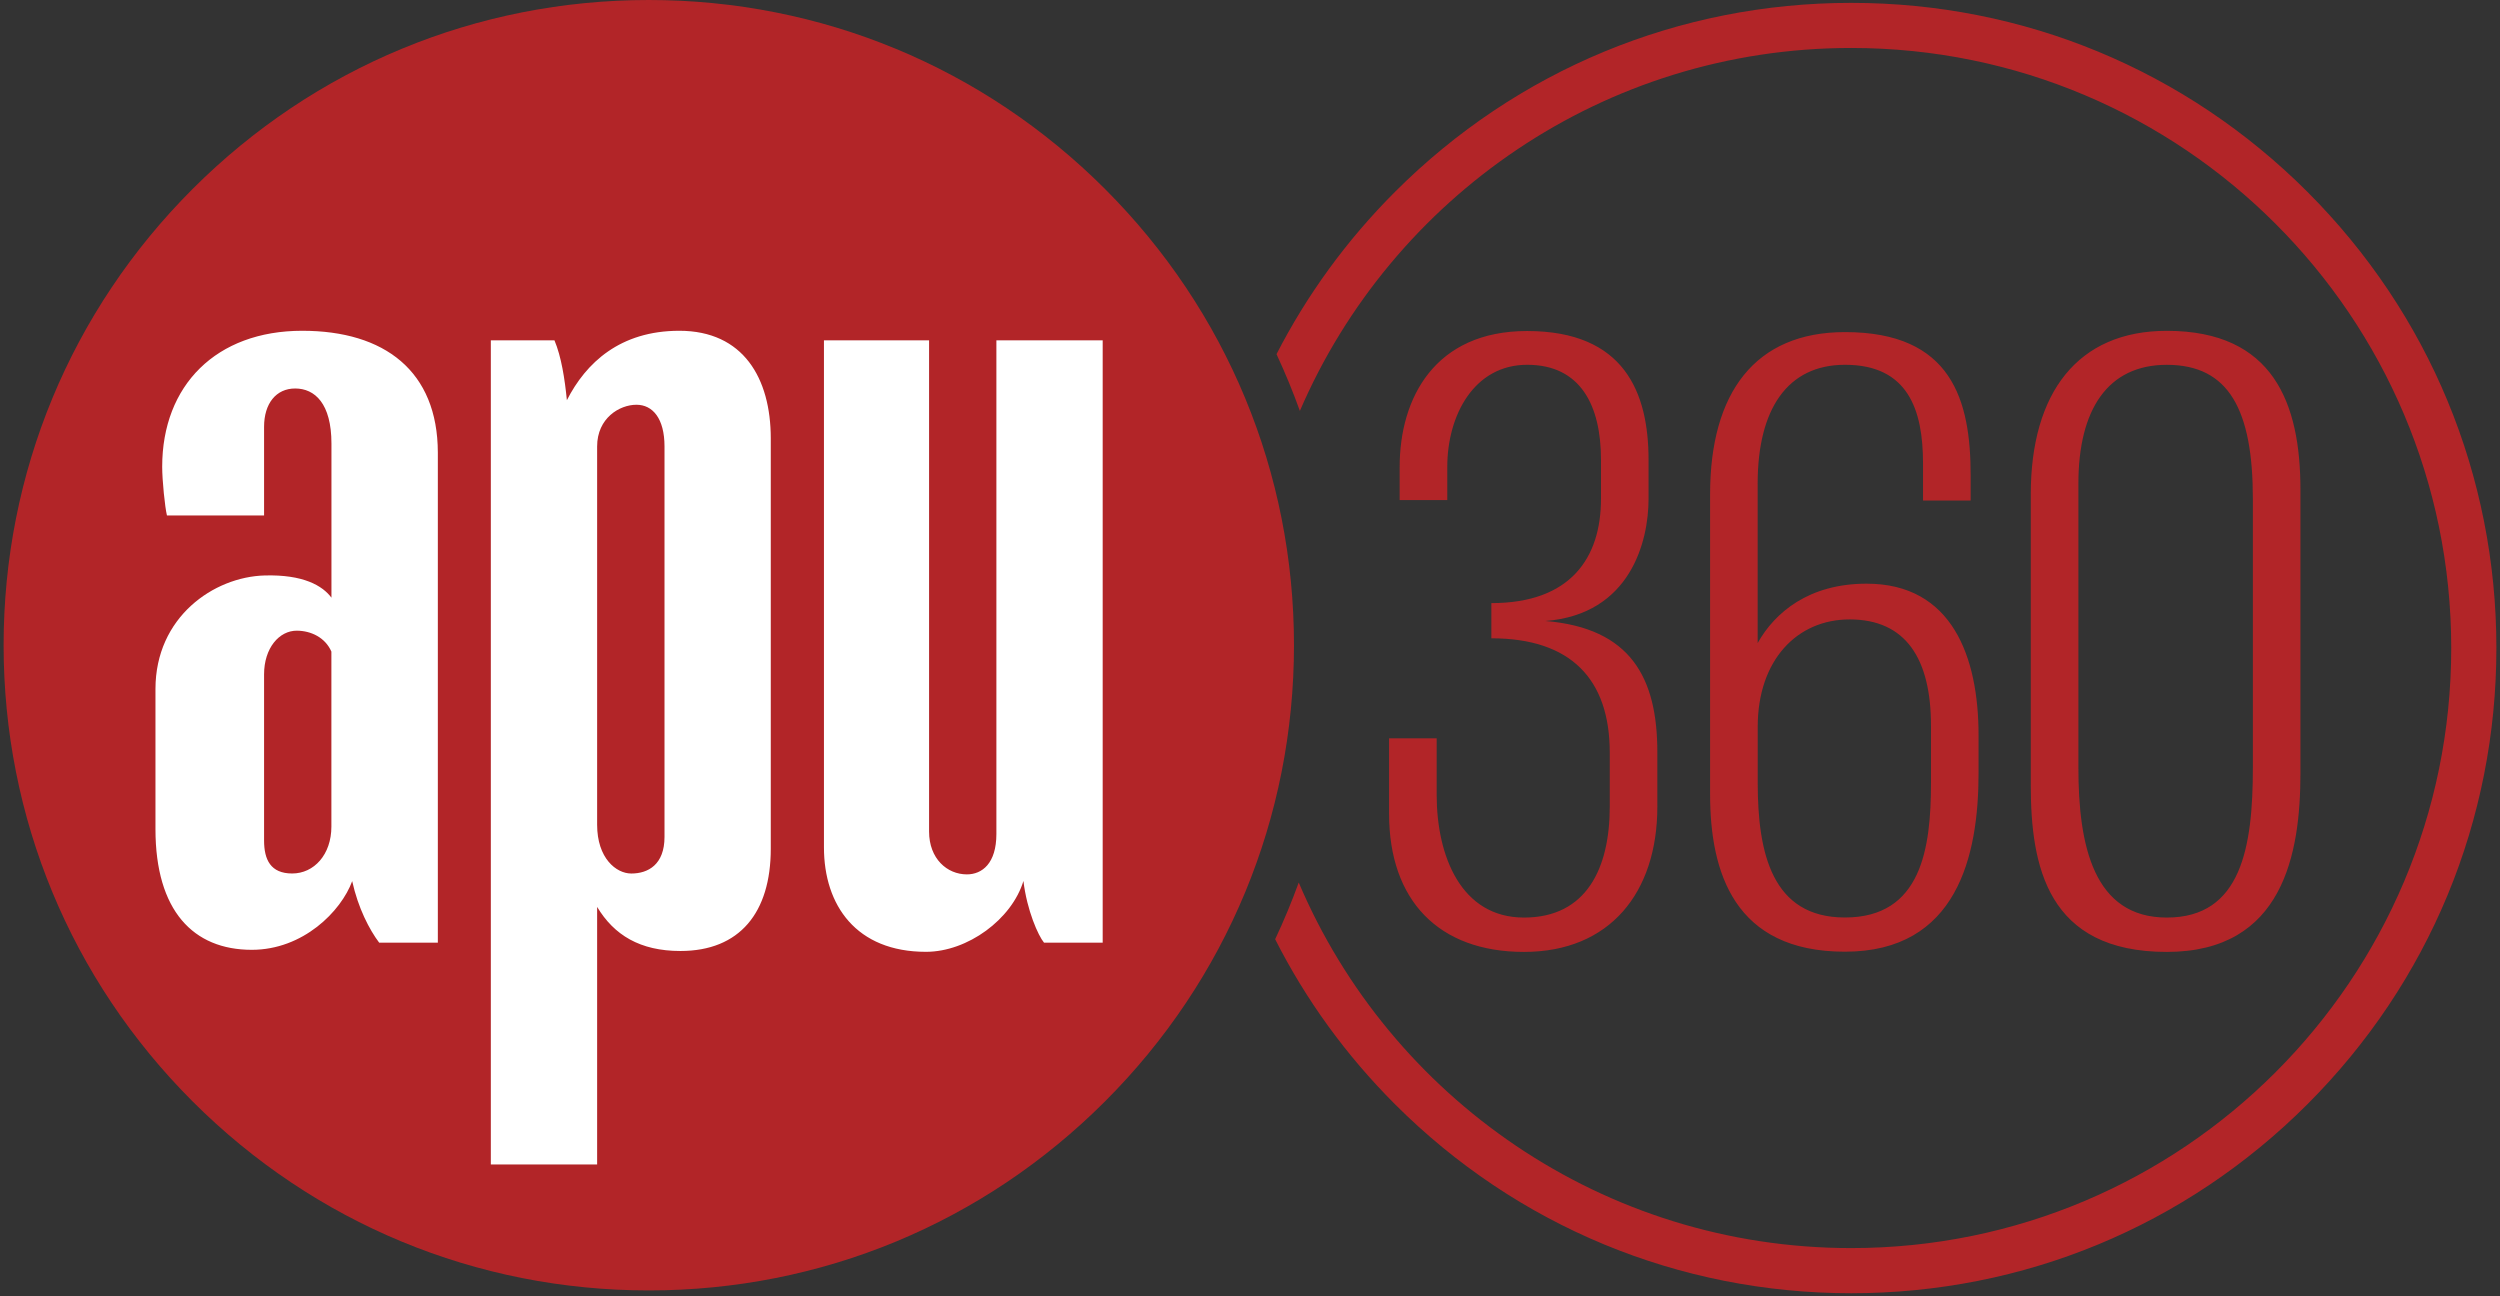
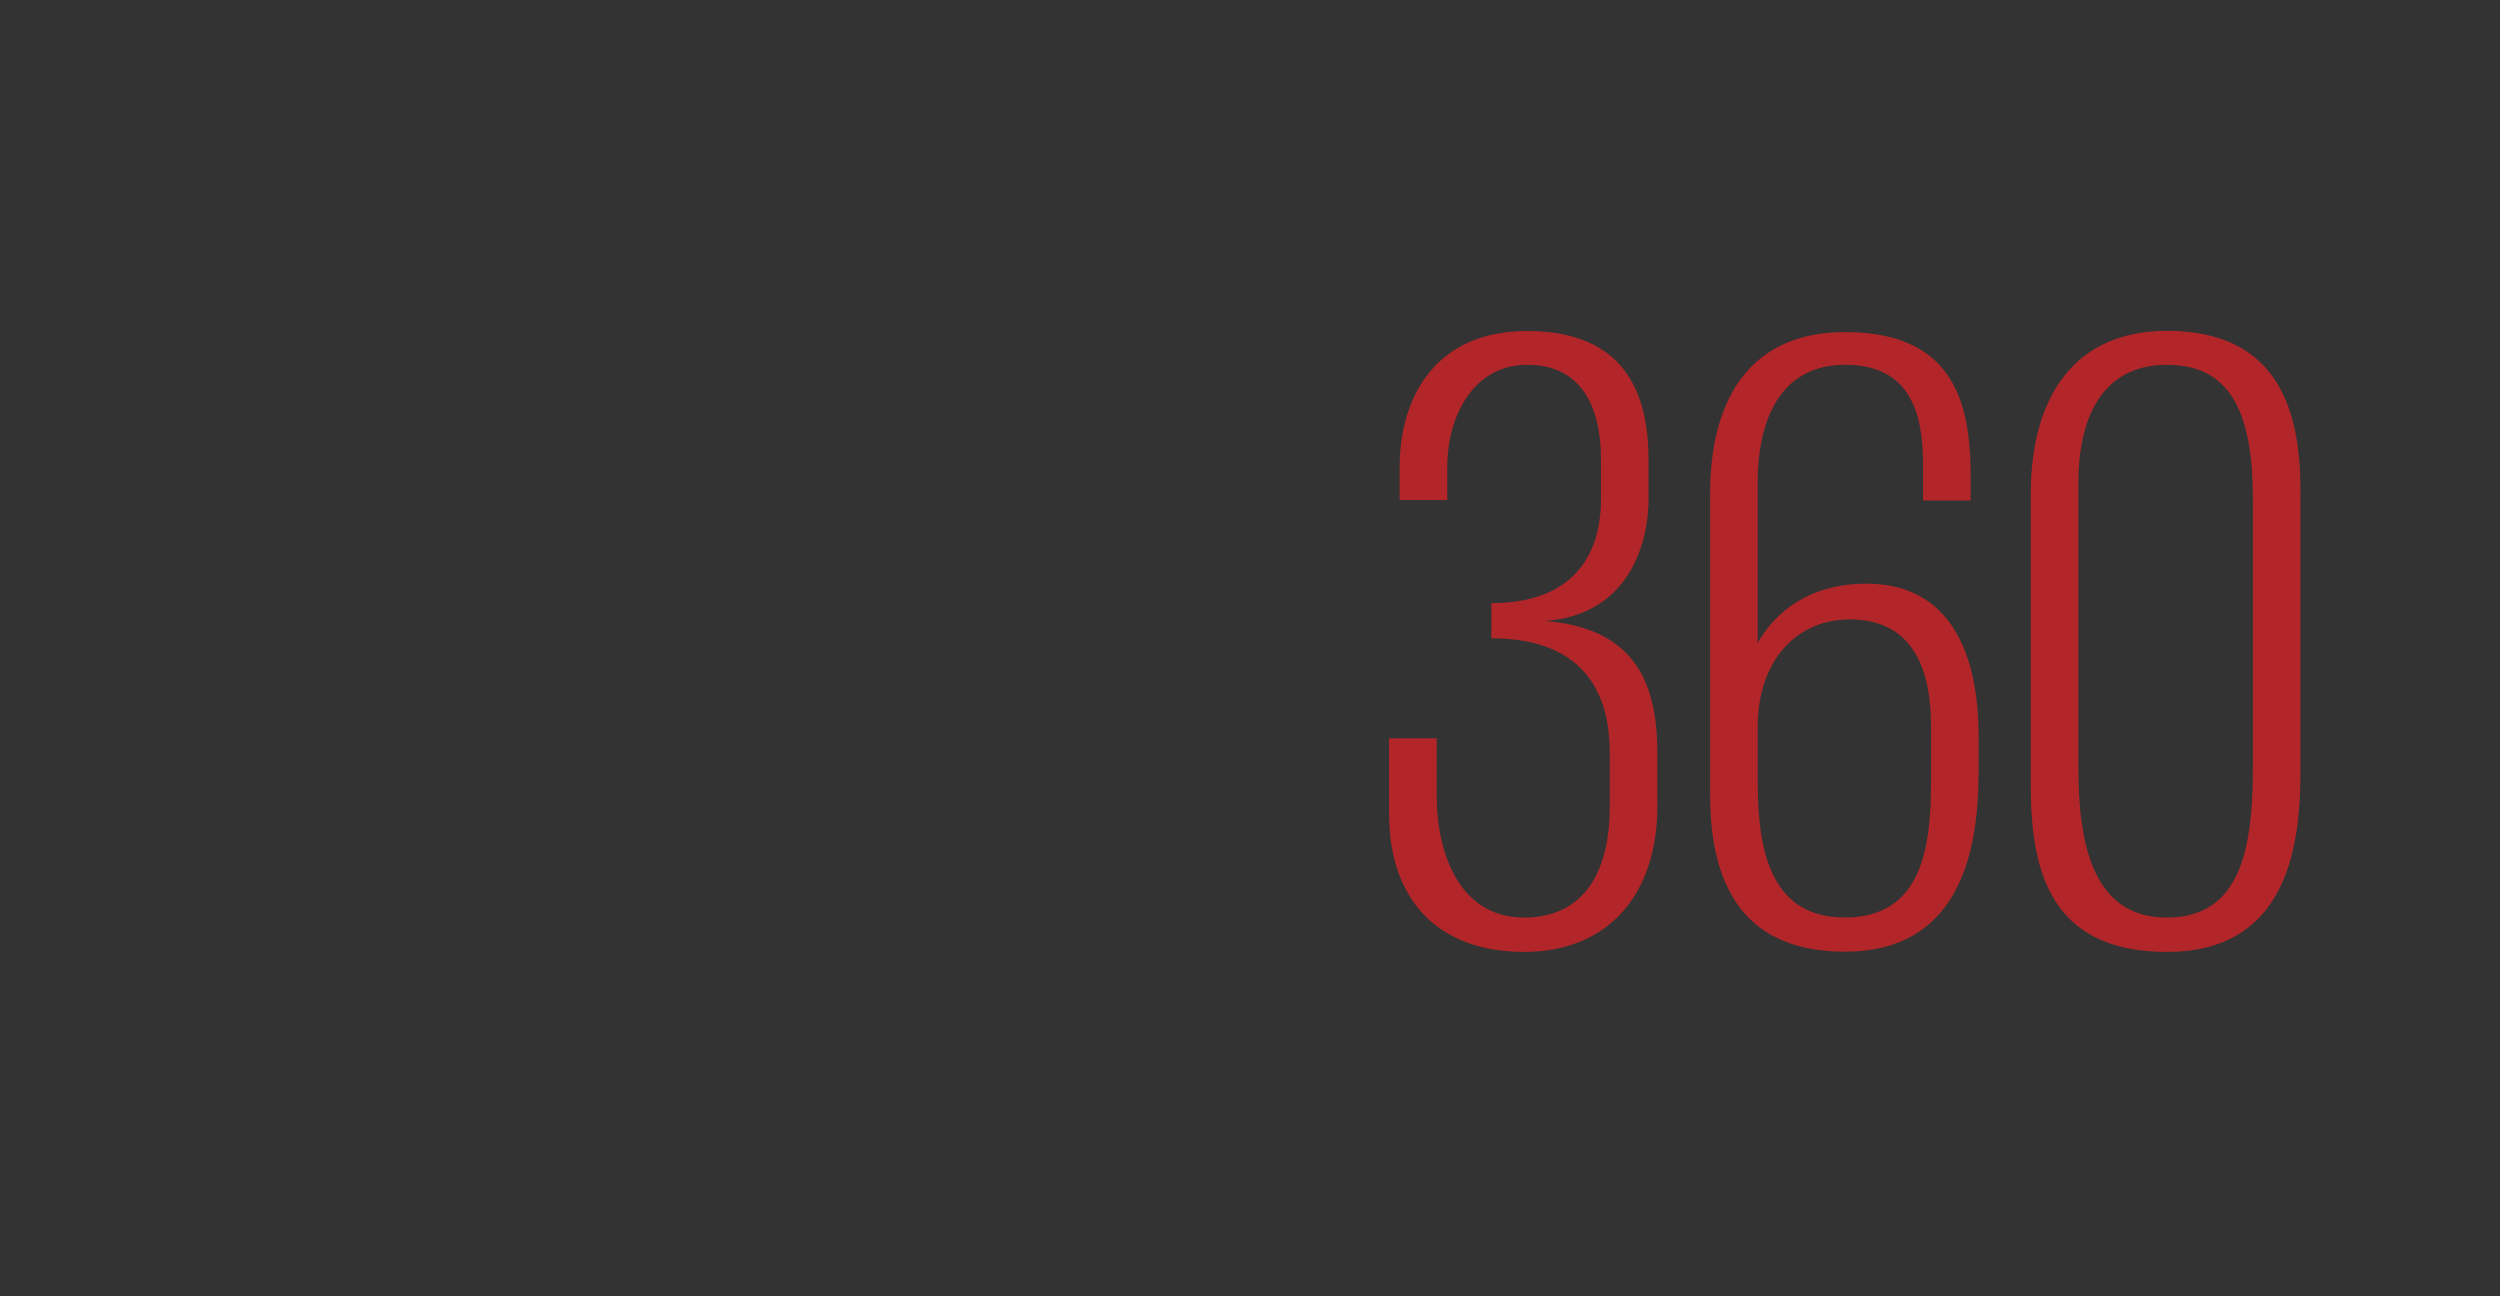
<svg xmlns="http://www.w3.org/2000/svg" width="81" height="42" viewBox="0 0 81 42" fill="none">
  <rect x="0" y="0" width="81" height="42" fill="#333333" stroke="none" />
-   <path d="M21.021 0C15.437 0 10.188 2.175 6.24 6.123C2.292 10.072 0.117 15.321 0.117 20.905C0.117 26.489 2.292 31.738 6.24 35.686C10.188 39.635 15.437 41.81 21.021 41.81C26.605 41.81 31.854 39.635 35.802 35.686C39.75 31.738 41.925 26.489 41.925 20.905C41.925 15.321 39.75 10.072 35.802 6.123C31.854 2.175 26.603 0 21.021 0Z" fill="#B22528" />
-   <path d="M74.76 6.216C70.812 2.268 65.563 0.093 59.979 0.093C54.395 0.093 49.146 2.268 45.198 6.216C43.63 7.784 42.343 9.557 41.359 11.475C41.638 12.076 41.892 12.69 42.116 13.313C45.095 6.397 51.971 1.554 59.979 1.554C70.715 1.554 79.42 10.259 79.42 20.996C79.42 31.733 70.715 40.438 59.979 40.438C51.938 40.438 45.037 35.555 42.079 28.594C41.852 29.218 41.598 29.83 41.315 30.431C42.303 32.382 43.605 34.185 45.198 35.778C49.146 39.726 54.395 41.901 59.979 41.901C65.563 41.901 70.812 39.726 74.76 35.778C78.708 31.829 80.883 26.58 80.883 20.996C80.883 15.412 78.708 10.165 74.76 6.216Z" fill="#B22528" />
  <path d="M70.205 29.729C72.623 29.729 72.993 27.445 72.993 24.863V16.17C72.993 13.278 72.217 11.82 70.205 11.82C68.285 11.82 67.34 13.275 67.34 15.669V24.863C67.338 27.415 67.841 29.729 70.205 29.729ZM70.205 30.842C66.334 30.842 65.797 28.065 65.797 25.441V16.016C65.797 12.728 67.316 10.719 70.205 10.719C73.655 10.719 74.534 13.065 74.534 15.861V25.056C74.534 27.65 73.98 30.842 70.205 30.842ZM50.069 20.12C52.839 20.349 53.698 21.962 53.698 24.369V26.134C53.698 28.929 52.152 30.842 49.377 30.842C46.616 30.842 45.006 29.177 45.006 26.366V23.921H46.548V25.751C46.548 27.732 47.335 29.729 49.377 29.729C51.404 29.729 52.156 28.131 52.156 26.136V24.385C52.156 22.01 50.901 20.681 48.32 20.681V19.541C50.89 19.541 51.872 18.073 51.872 16.163V14.898C51.872 13.144 51.217 11.819 49.48 11.819C47.763 11.819 46.892 13.449 46.892 15.128V16.202H45.349V15.128C45.349 12.894 46.49 10.725 49.478 10.725C52.643 10.725 53.413 12.736 53.413 14.898V16.163C53.415 17.527 52.834 19.906 50.069 20.12ZM59.775 29.727C62.263 29.727 62.564 27.474 62.564 25.363V23.514C62.564 21.333 61.742 20.069 59.929 20.069C58.222 20.069 56.95 21.388 56.95 23.549V25.363C56.95 27.635 57.411 29.727 59.775 29.727ZM59.775 30.835C56.187 30.835 55.407 28.256 55.407 25.737V16.014C55.407 12.718 56.868 10.76 59.778 10.76C63.247 10.76 63.849 12.975 63.849 15.399V16.218H62.306V15.012C62.306 13.288 61.827 11.819 59.778 11.819C57.9 11.819 56.948 13.274 56.948 15.667V20.835C57.504 19.845 58.604 18.911 60.478 18.911C63.252 18.911 64.105 21.288 64.105 23.818V25.054C64.106 27.738 63.406 30.835 59.775 30.835Z" fill="#B22528" />
-   <path d="M10.737 26.781C10.737 27.692 10.172 28.301 9.467 28.301C8.767 28.301 8.556 27.853 8.556 27.232V21.849C8.556 20.996 9.047 20.43 9.619 20.434C10.077 20.437 10.537 20.654 10.737 21.112V26.781ZM9.792 10.717C7.008 10.717 5.255 12.482 5.255 15.123C5.255 15.569 5.343 16.427 5.409 16.701H8.556V13.829C8.556 13.074 8.946 12.587 9.563 12.587C10.2 12.587 10.739 13.074 10.739 14.37V19.365C10.447 18.974 9.825 18.61 8.574 18.645C6.93 18.69 5.037 19.989 5.037 22.325V26.861C5.037 29.51 6.262 30.774 8.158 30.774C9.82 30.774 11.051 29.528 11.411 28.549C11.605 29.427 11.968 30.12 12.285 30.542H14.186V14.664C14.181 12.023 12.461 10.717 9.792 10.717ZM19.347 26.72V14.465C19.347 13.547 20.072 13.114 20.621 13.114C21.147 13.114 21.53 13.559 21.53 14.465V27.116C21.53 28.014 20.998 28.302 20.455 28.302C19.963 28.302 19.347 27.806 19.347 26.72ZM15.903 11.026V37.729H19.347V29.384C19.895 30.296 20.736 30.812 22.046 30.812C23.967 30.812 24.973 29.568 24.973 27.499V14.206C24.973 12.253 24.083 10.717 22.01 10.717C20.092 10.717 18.984 11.754 18.367 12.967C18.299 12.278 18.188 11.558 17.964 11.026H15.903ZM32.283 27.018C32.283 27.975 31.822 28.33 31.326 28.33C30.688 28.33 30.102 27.823 30.102 26.942V11.026H26.696V27.454C26.696 29.336 27.745 30.839 30.001 30.839C31.351 30.839 32.784 29.784 33.159 28.543C33.275 29.507 33.639 30.315 33.826 30.542H35.727V11.026H32.283V27.018Z" fill="white" />
</svg>